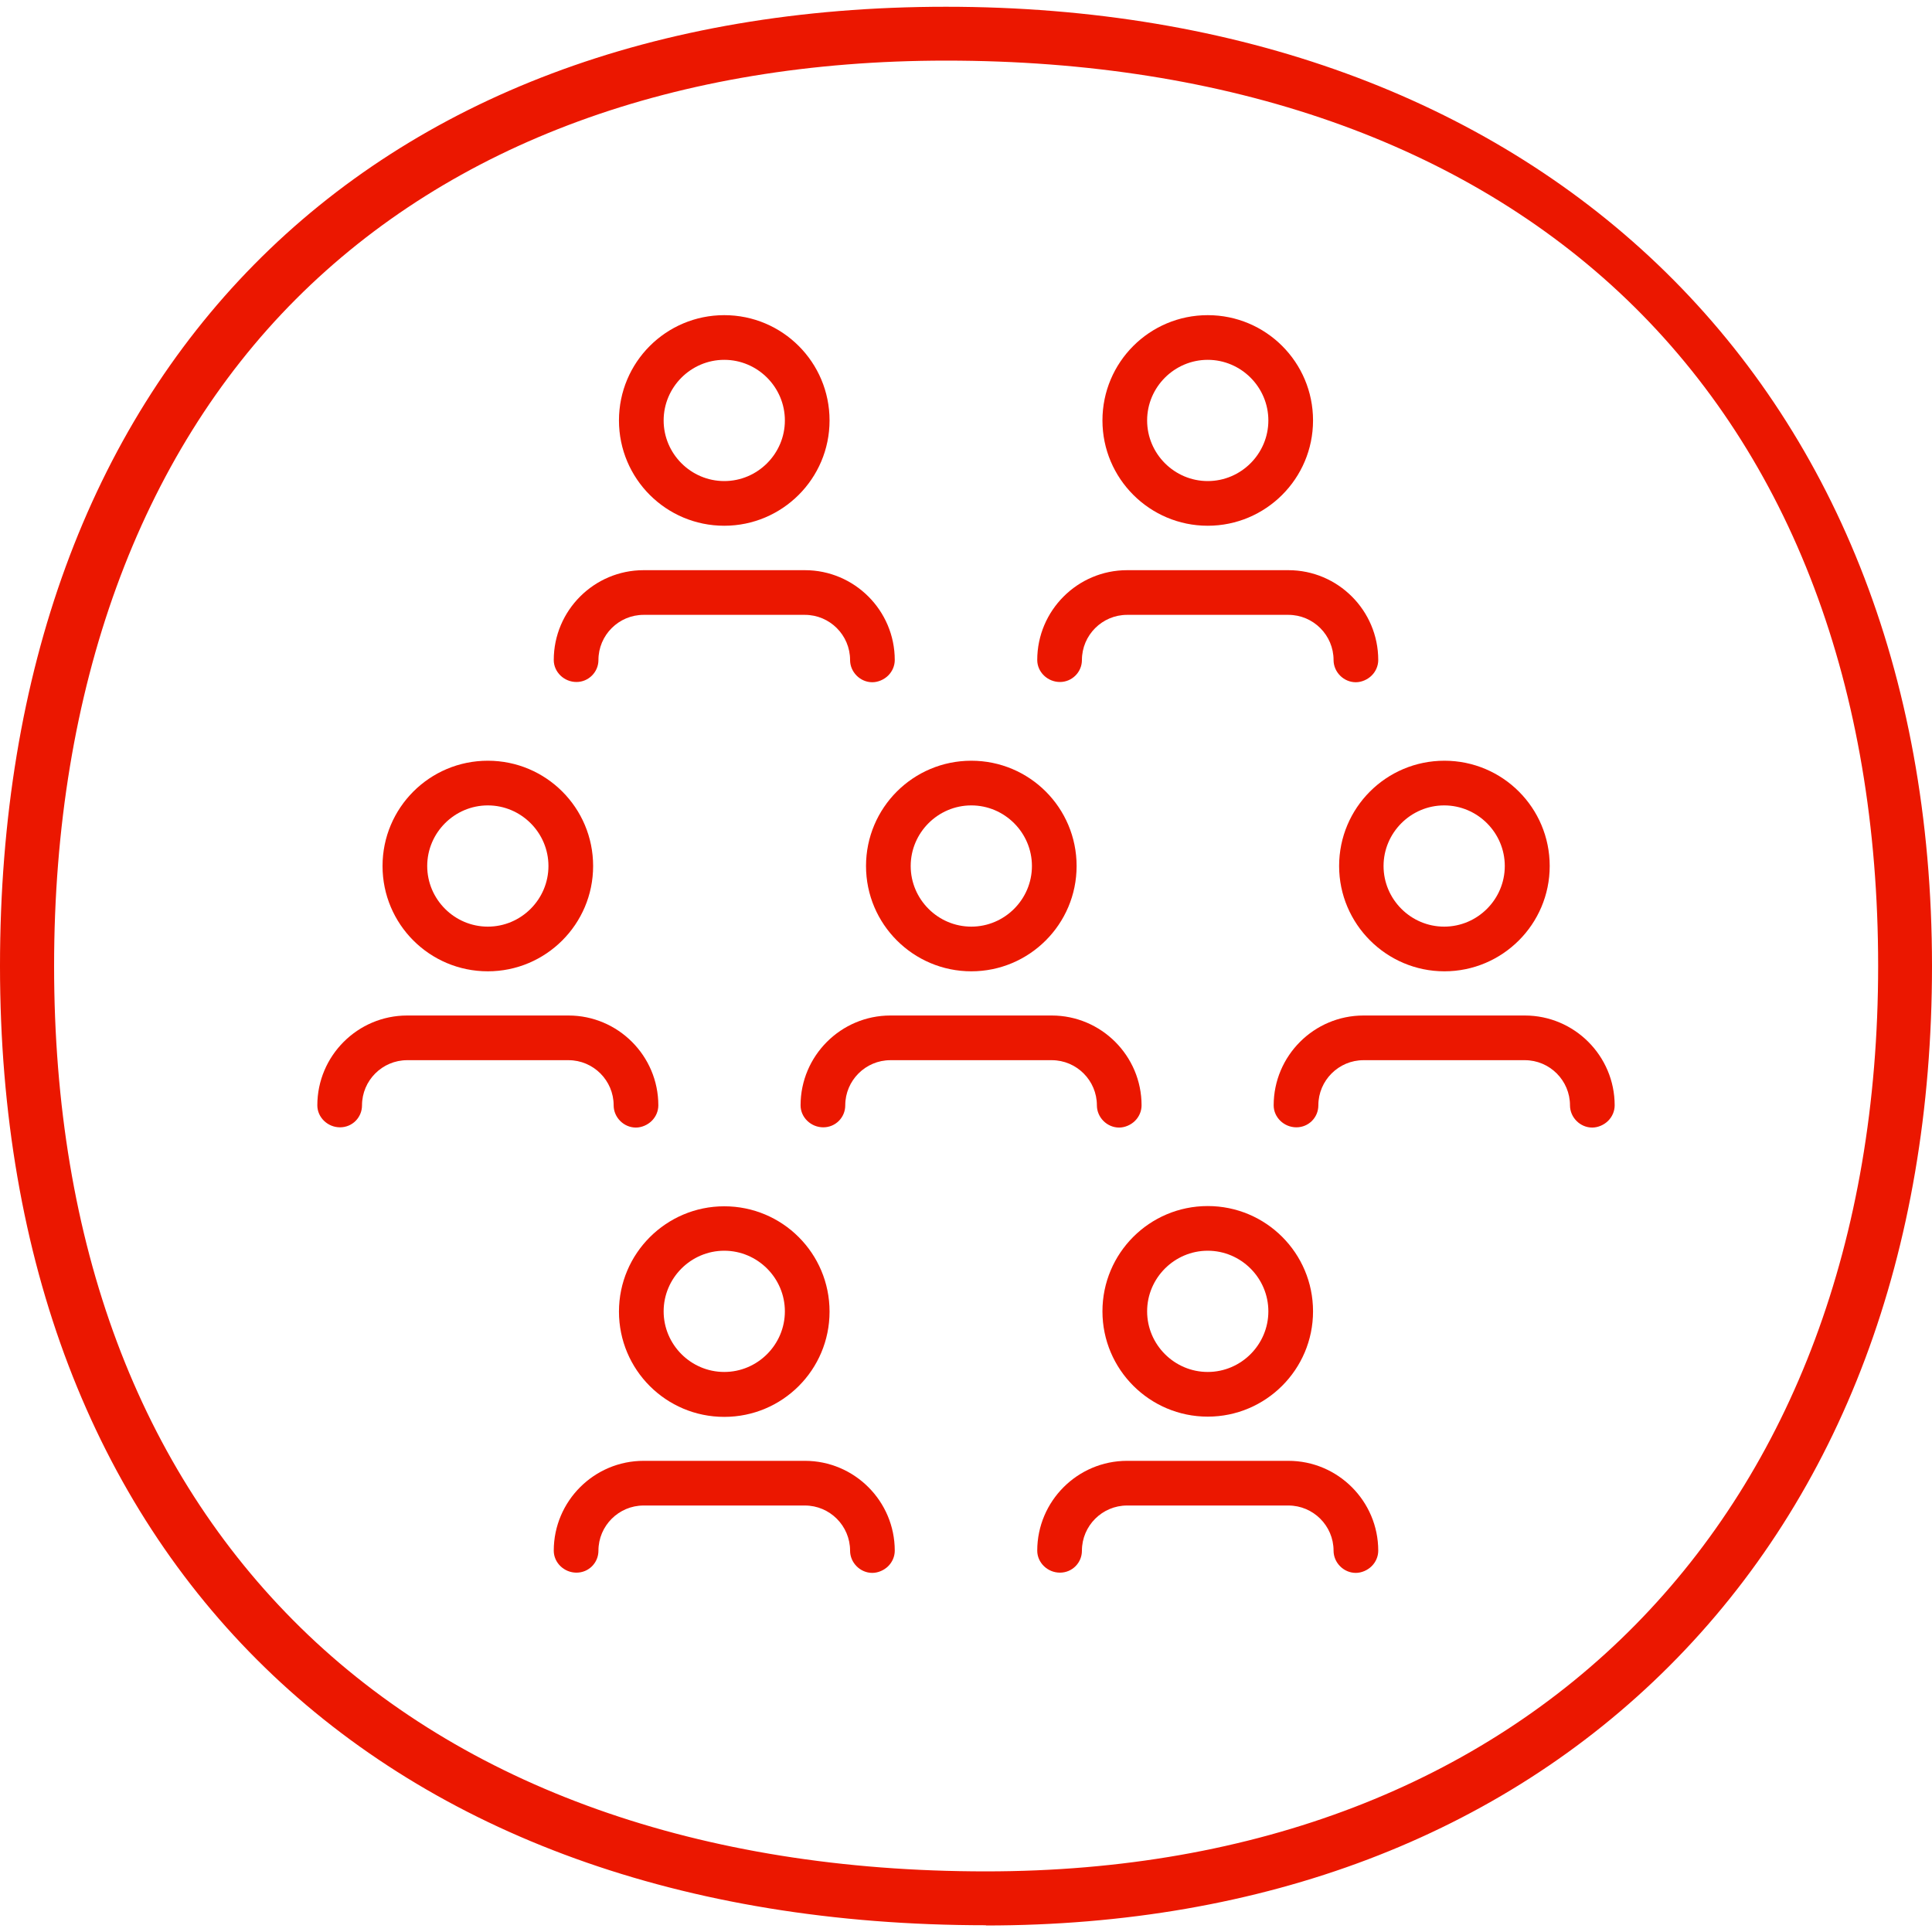
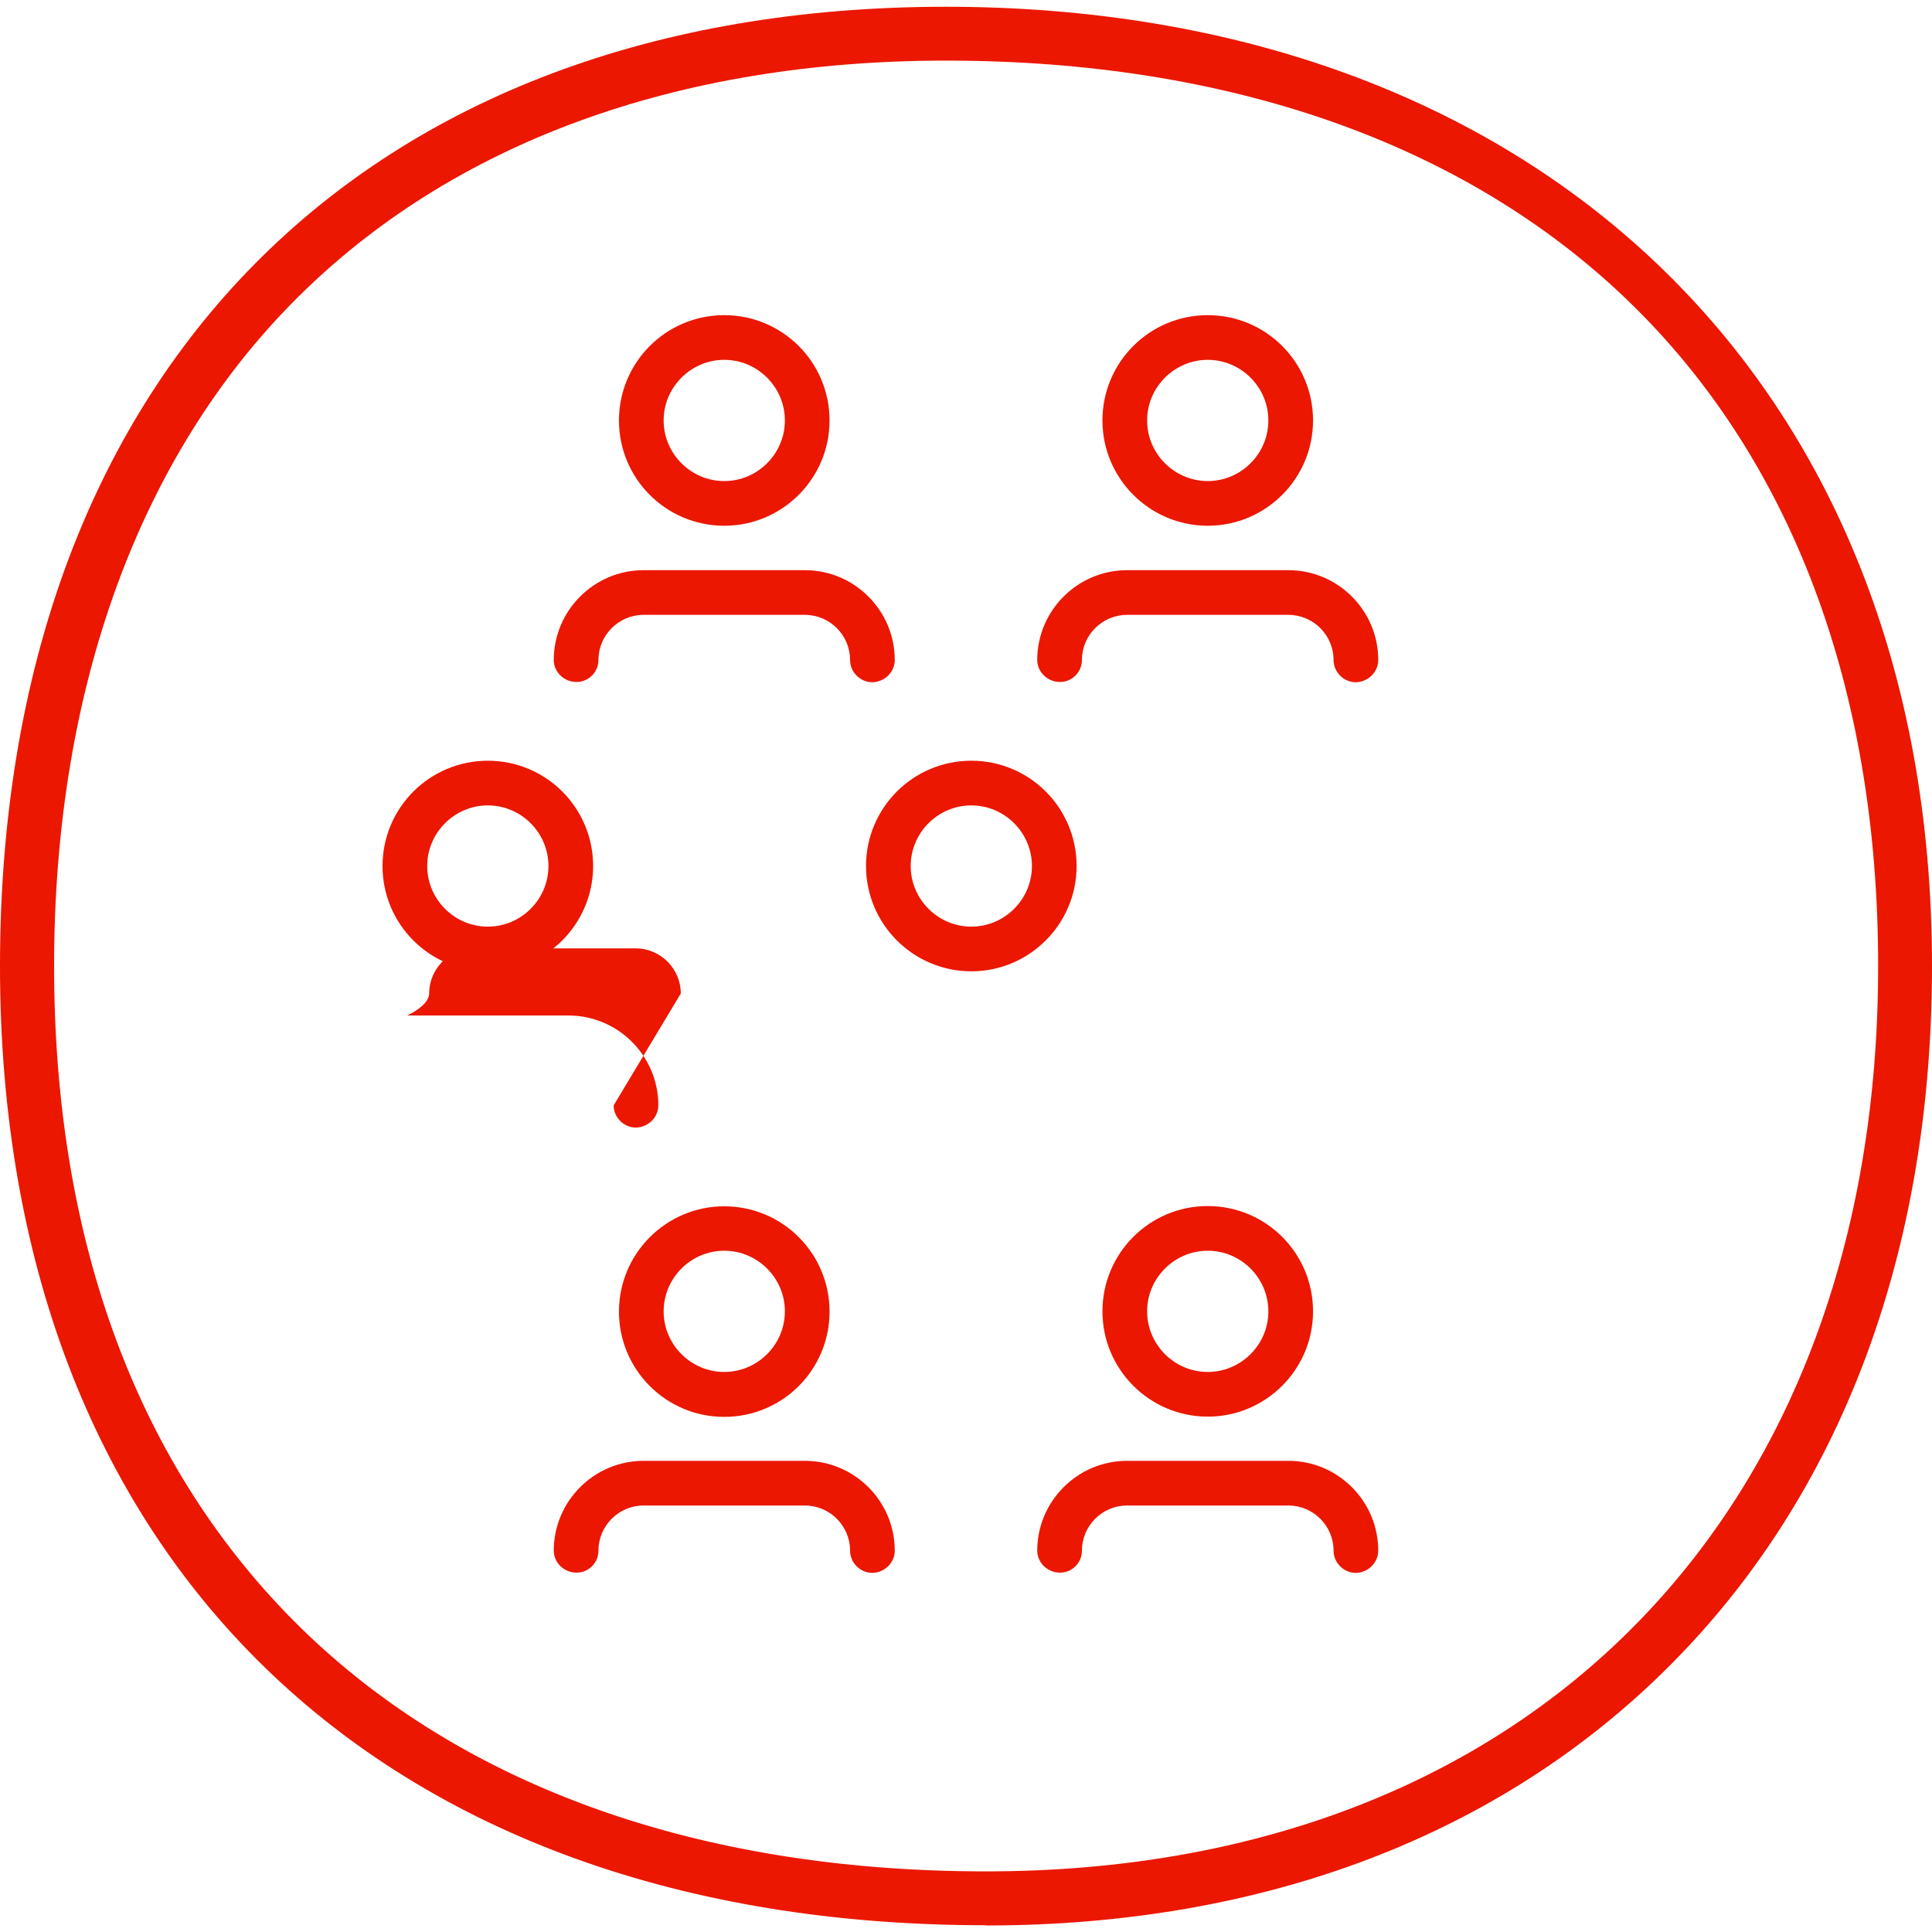
<svg xmlns="http://www.w3.org/2000/svg" id="Layer_1" viewBox="0 0 80 80">
  <defs>
    <style>.cls-1{fill:#eb1700;}</style>
  </defs>
  <path class="cls-1" d="M29.99,21.77c2.4,0,4.36-1.95,4.36-4.36s-1.95-4.36-4.36-4.36-4.36,1.95-4.36,4.36,1.95,4.36,4.36,4.36ZM29.99,14.9c1.38,0,2.51,1.13,2.51,2.51s-1.13,2.51-2.51,2.51-2.51-1.13-2.51-2.51,1.13-2.51,2.51-2.51Z" />
-   <path class="cls-1" d="M25.41,45.77c0,.5.42.92.92.92.24,0,.49-.11.66-.28.17-.17.27-.4.27-.64,0-2.05-1.67-3.72-3.72-3.72h-6.68c-2.05,0-3.72,1.67-3.72,3.72,0,.5.43.91.94.91s.91-.41.91-.91c0-1.03.84-1.87,1.87-1.87h6.68c1.03,0,1.87.84,1.87,1.87Z" />
+   <path class="cls-1" d="M25.41,45.77c0,.5.42.92.92.92.24,0,.49-.11.66-.28.17-.17.27-.4.27-.64,0-2.05-1.67-3.72-3.72-3.72h-6.68s.91-.41.91-.91c0-1.03.84-1.87,1.87-1.87h6.68c1.03,0,1.87.84,1.87,1.87Z" />
  <path class="cls-1" d="M20.2,40.22c2.4,0,4.36-1.95,4.36-4.36s-1.95-4.36-4.36-4.36-4.36,1.95-4.36,4.36,1.95,4.36,4.36,4.36ZM20.2,33.35c1.38,0,2.51,1.13,2.51,2.51s-1.13,2.51-2.51,2.51-2.51-1.13-2.51-2.51,1.13-2.51,2.51-2.51Z" />
-   <path class="cls-1" d="M35,45.77c0-1.03.84-1.87,1.87-1.87h6.68c1.03,0,1.87.84,1.87,1.87,0,.5.42.92.92.92.24,0,.49-.11.66-.28.17-.17.27-.4.27-.64,0-2.05-1.67-3.72-3.72-3.72h-6.68c-2.05,0-3.72,1.67-3.72,3.72,0,.5.43.91.94.91s.91-.41.91-.91Z" />
  <path class="cls-1" d="M40.22,40.22c2.4,0,4.36-1.95,4.36-4.36s-1.95-4.36-4.36-4.36-4.36,1.95-4.36,4.36,1.96,4.36,4.36,4.36ZM40.22,33.35c1.38,0,2.51,1.13,2.51,2.51s-1.13,2.51-2.51,2.51-2.51-1.13-2.51-2.51,1.13-2.51,2.51-2.51Z" />
-   <path class="cls-1" d="M63.14,42.05h-6.68c-2.05,0-3.72,1.67-3.72,3.72,0,.5.43.91.94.91s.91-.41.91-.91c0-1.03.84-1.87,1.87-1.87h6.68c1.03,0,1.87.84,1.87,1.87,0,.5.42.92.92.92.24,0,.49-.11.66-.28.17-.17.27-.4.27-.64,0-2.05-1.67-3.72-3.72-3.72Z" />
-   <path class="cls-1" d="M55.45,35.86c0,2.4,1.96,4.36,4.36,4.36s4.36-1.95,4.36-4.36-1.95-4.36-4.36-4.36-4.36,1.95-4.36,4.36ZM59.8,33.35c1.38,0,2.51,1.13,2.51,2.51s-1.13,2.51-2.51,2.51-2.51-1.13-2.51-2.51,1.13-2.51,2.51-2.51Z" />
  <path class="cls-1" d="M23.87,28.24c.5,0,.91-.41.91-.91,0-1.03.84-1.87,1.87-1.87h6.68c1.03,0,1.87.84,1.87,1.87,0,.5.42.92.92.92.24,0,.49-.11.66-.28s.27-.4.27-.64c0-2.05-1.67-3.72-3.72-3.72h-6.68c-2.05,0-3.72,1.67-3.72,3.72,0,.5.43.91.94.91Z" />
  <path class="cls-1" d="M43.89,28.24c.5,0,.91-.41.91-.91,0-1.03.84-1.87,1.87-1.87h6.68c1.03,0,1.87.84,1.87,1.87,0,.5.42.92.92.92.24,0,.49-.11.66-.28s.27-.4.27-.64c0-2.05-1.67-3.72-3.72-3.72h-6.68c-2.05,0-3.72,1.67-3.72,3.72,0,.5.43.91.94.91Z" />
  <path class="cls-1" d="M50.01,21.77c2.4,0,4.36-1.95,4.36-4.36s-1.95-4.36-4.36-4.36-4.36,1.95-4.36,4.36,1.96,4.36,4.36,4.36ZM50.01,14.9c1.38,0,2.51,1.13,2.51,2.51s-1.13,2.51-2.51,2.51-2.51-1.13-2.51-2.51,1.13-2.51,2.51-2.51Z" />
  <path class="cls-1" d="M33.33,60.49h-6.68c-2.05,0-3.72,1.67-3.72,3.72,0,.5.43.91.94.91s.91-.41.91-.91c0-1.03.84-1.87,1.87-1.87h6.68c1.03,0,1.87.84,1.87,1.87,0,.5.42.92.92.92.24,0,.49-.11.66-.28.17-.17.27-.4.27-.64,0-2.05-1.67-3.72-3.72-3.72Z" />
  <path class="cls-1" d="M29.99,49.95c-2.4,0-4.36,1.95-4.36,4.36s1.95,4.36,4.36,4.36,4.36-1.95,4.36-4.36-1.95-4.36-4.36-4.36ZM29.99,56.81c-1.38,0-2.51-1.13-2.51-2.51s1.13-2.51,2.51-2.51,2.51,1.13,2.51,2.51-1.13,2.51-2.51,2.51Z" />
  <path class="cls-1" d="M53.35,60.49h-6.68c-2.05,0-3.72,1.67-3.72,3.72,0,.5.43.91.94.91s.91-.41.91-.91c0-1.03.84-1.87,1.87-1.87h6.68c1.03,0,1.87.84,1.87,1.87,0,.5.42.92.92.92.24,0,.49-.11.66-.28.17-.17.27-.4.27-.64,0-2.05-1.67-3.72-3.72-3.72Z" />
  <path class="cls-1" d="M50.01,58.66c2.4,0,4.36-1.95,4.36-4.36s-1.95-4.36-4.36-4.36-4.36,1.95-4.36,4.36,1.96,4.36,4.36,4.36ZM50.01,51.79c1.38,0,2.51,1.13,2.51,2.51s-1.13,2.51-2.51,2.51-2.51-1.13-2.51-2.51,1.13-2.51,2.51-2.51Z" />
  <path class="cls-1" d="M40.83,79.72C15.64,79.72,0,64.5,0,40S15.01.28,39.17.28s40.83,15.22,40.83,39.72c0,11.85-3.76,21.87-10.88,28.99-7.02,7.02-16.81,10.74-28.3,10.74ZM39.17,2.51c-11.15,0-20.46,3.41-26.92,9.88S2.24,28.49,2.24,40s3.53,20.85,10.21,27.4c6.74,6.6,16.55,10.09,28.38,10.09,22.44,0,36.94-14.72,36.94-37.49,0-11.52-3.6-21.06-10.41-27.6-6.74-6.47-16.49-9.89-28.18-9.89Z" />
</svg>